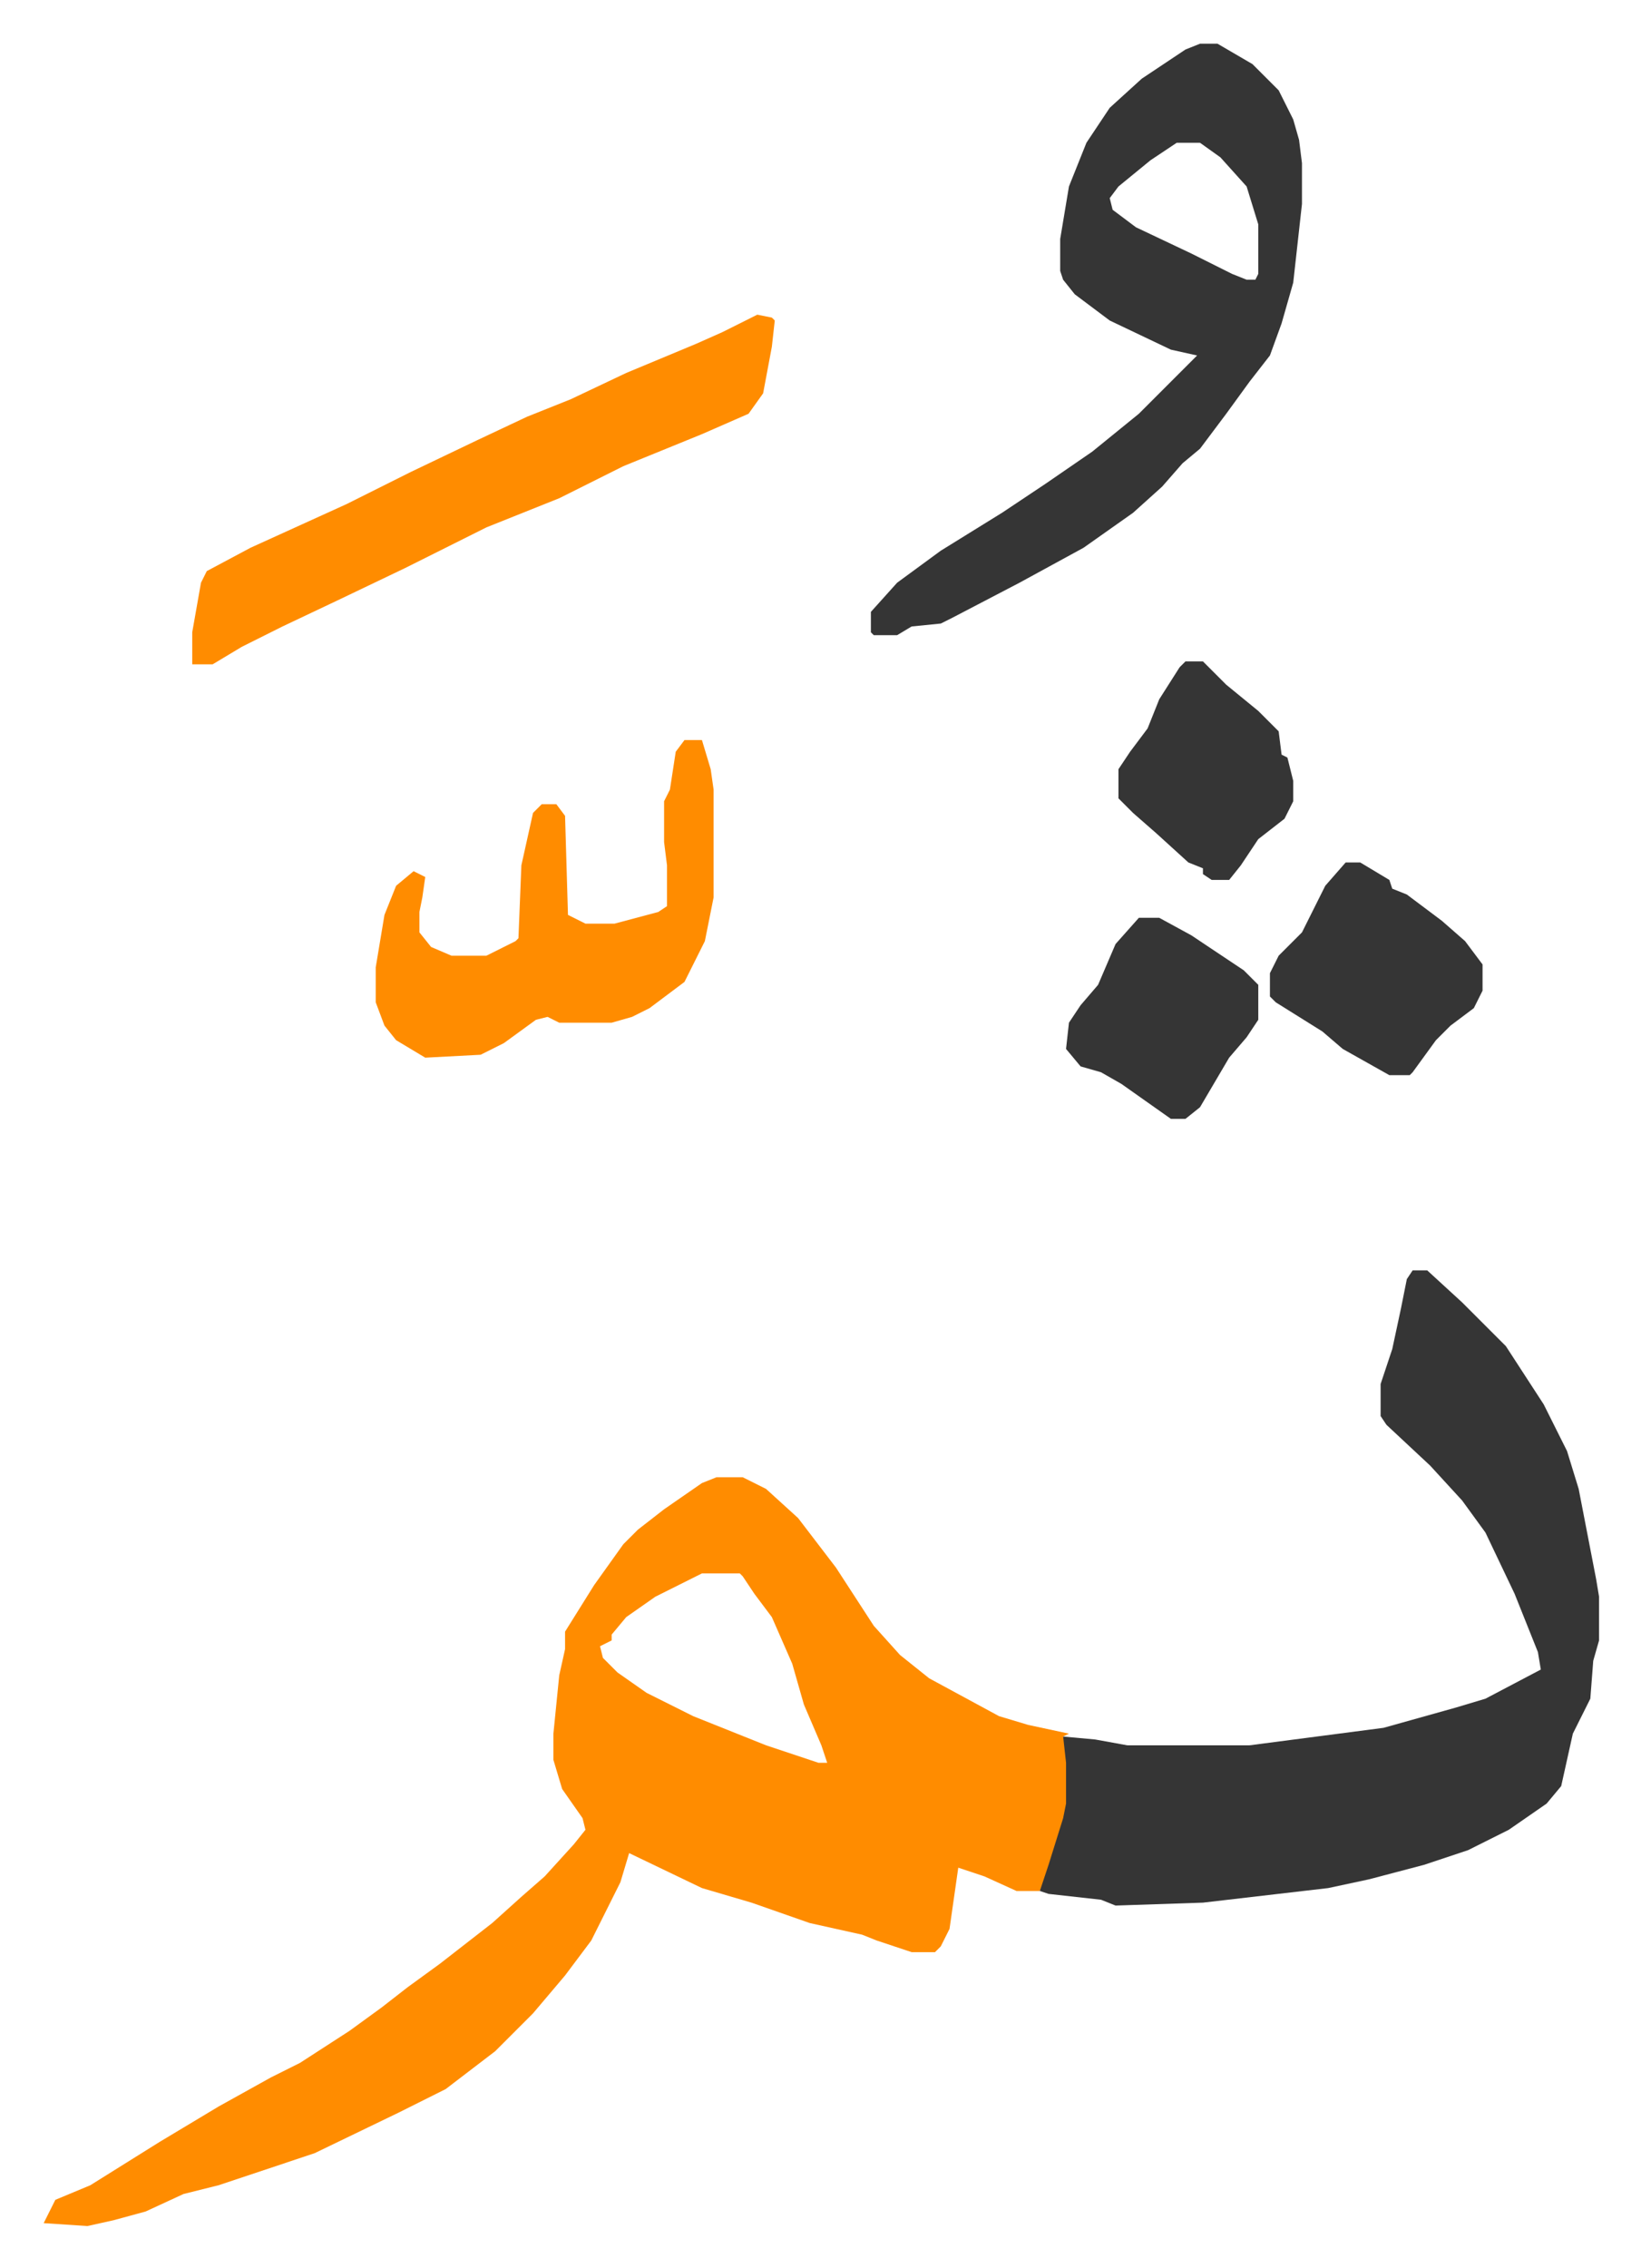
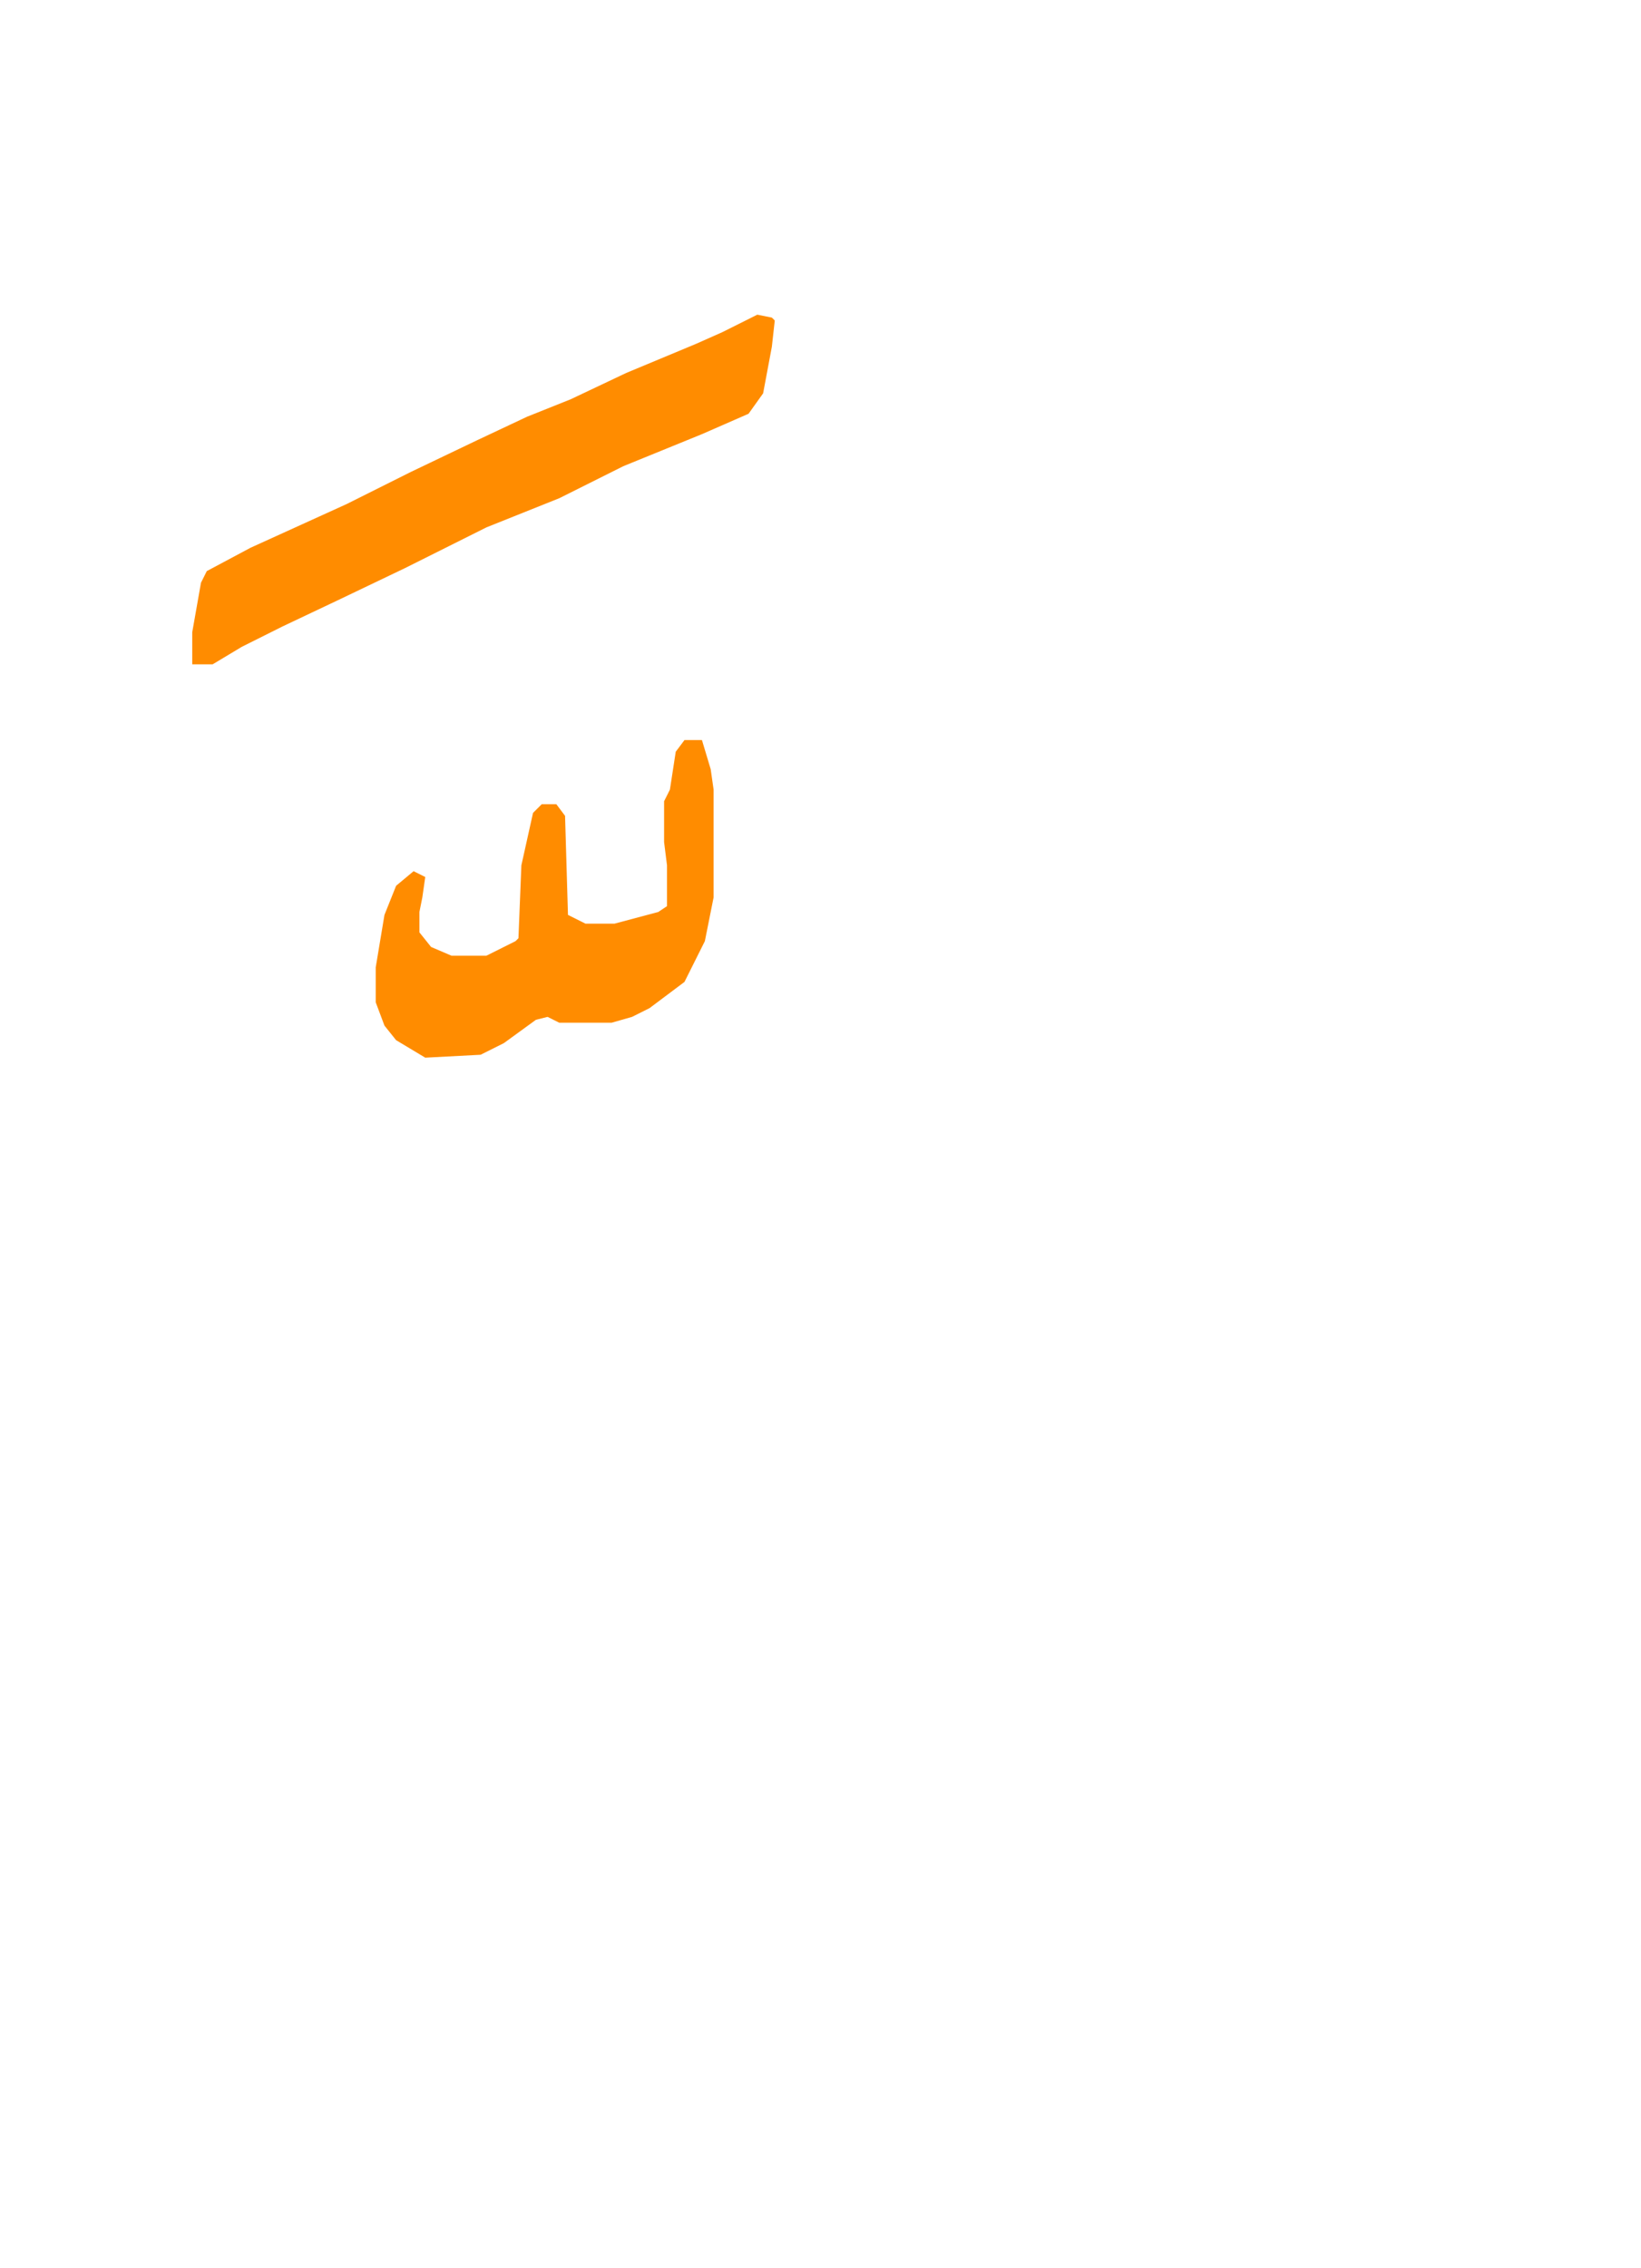
<svg xmlns="http://www.w3.org/2000/svg" viewBox="-15 323 563.4 778.4">
-   <path fill="#ff8c00" id="rule_ghunnah_2_wowels" d="M231 830h9l8 4 11 10 13 17 13 20 9 10 10 8 24 13 10 3 14 3-2 1 2 9v14l-5 19-5 11h-8l-11-5-9-3-3 21-3 6-2 2h-8l-12-4-5-2-18-4-20-7-17-5-25-12-3 10-10 20-9 12-11 13-13 13-17 13-16 8-29 14-33 11-12 3-13 6-11 3-9 2-15-1 4-8 12-5 24-15 20-12 18-10 10-5 17-11 11-8 9-7 11-8 18-14 10-9 8-7 10-11 4-5-1-4-7-10-3-10v-9l2-20 2-9v-6l10-16 10-14 5-5 9-7 13-9zm-5 33-16 8-10 7-5 6v2l-4 2 1 4 5 5 10 7 16 8 25 10 18 6h3l-2-6-6-14-4-14-7-16-6-8-4-6-1-1z" />
-   <path fill="#353535" id="rule_normal" d="M470 759h5l12 11 10 10 5 5 13 20 8 16 4 13 6 31 1 6v15l-2 7-1 13-6 12-4 18-5 6-13 9-14 7-15 5-19 5-14 3-43 5-30 1-5-2-18-2-3-1 3-9 5-16 1-5v-14l-1-9 11 1 11 2h42l46-6 25-7 10-3 19-10-1-6-8-20-10-21-8-11-11-12-15-14-2-3v-11l4-12 3-14 2-10zm-73-421h6l12 7 9 9 5 10 2 7 1 8v14l-3 27-4 14-4 11-7 9-8 11-9 12-6 5-7 8-10 9-17 12-22 12-23 12-4 2-10 1-5 3h-8l-1-1v-7l9-10 15-11 21-13 15-10 16-11 16-13 16-16 4-4-9-2-21-10-12-9-4-5-1-3v-11l3-18 6-15 8-12 11-10 15-10zm-8 34-9 6-11 9-3 4 1 4 8 6 19 9 14 7 5 2h3l1-2v-17l-4-13-9-10-7-5z" />
  <path fill="#ff8c00" id="rule_ghunnah_2_wowels" d="m245 431 5 1 1 1-1 9-3 16-5 7-16 7-27 11-22 11-25 10-28 14-23 11-19 9-14 7-10 6h-7v-11l3-17 2-4 15-8 33-15 22-11 23-11 17-8 15-6 19-9 24-10 9-4zm-25 146h6l3 10 1 7v37l-3 15-7 14-12 9-6 3-7 2h-18l-4-2-4 1-11 8-8 4-19 1-10-6-4-5-3-8v-12l3-18 4-10 6-5 4 2-1 7-1 5v7l4 5 7 3h12l10-5 1-1 1-25 4-18 3-3h5l3 4 1 34 6 3h10l15-4 3-2v-14l-1-8v-14l2-4 2-13z" />
-   <path fill="#353535" id="rule_normal" d="M447 619h5l10 6 1 3 5 2 12 9 8 7 6 8v9l-3 6-8 6-5 5-8 11-1 1h-7l-16-9-7-6-16-10-2-2v-8l3-6 8-8 8-16zm-71 19h7l11 6 18 12 5 5v12l-4 6-6 7-10 17-5 4h-5l-17-12-7-4-7-2-5-6 1-9 4-6 6-7 6-14zm16-88h6l8 8 11 9 7 7 1 8 2 1 2 8v7l-3 6-9 7-6 9-4 5h-6l-3-2v-2l-5-2-11-10-8-7-5-5v-10l4-6 6-8 4-10 7-11z" />
</svg>